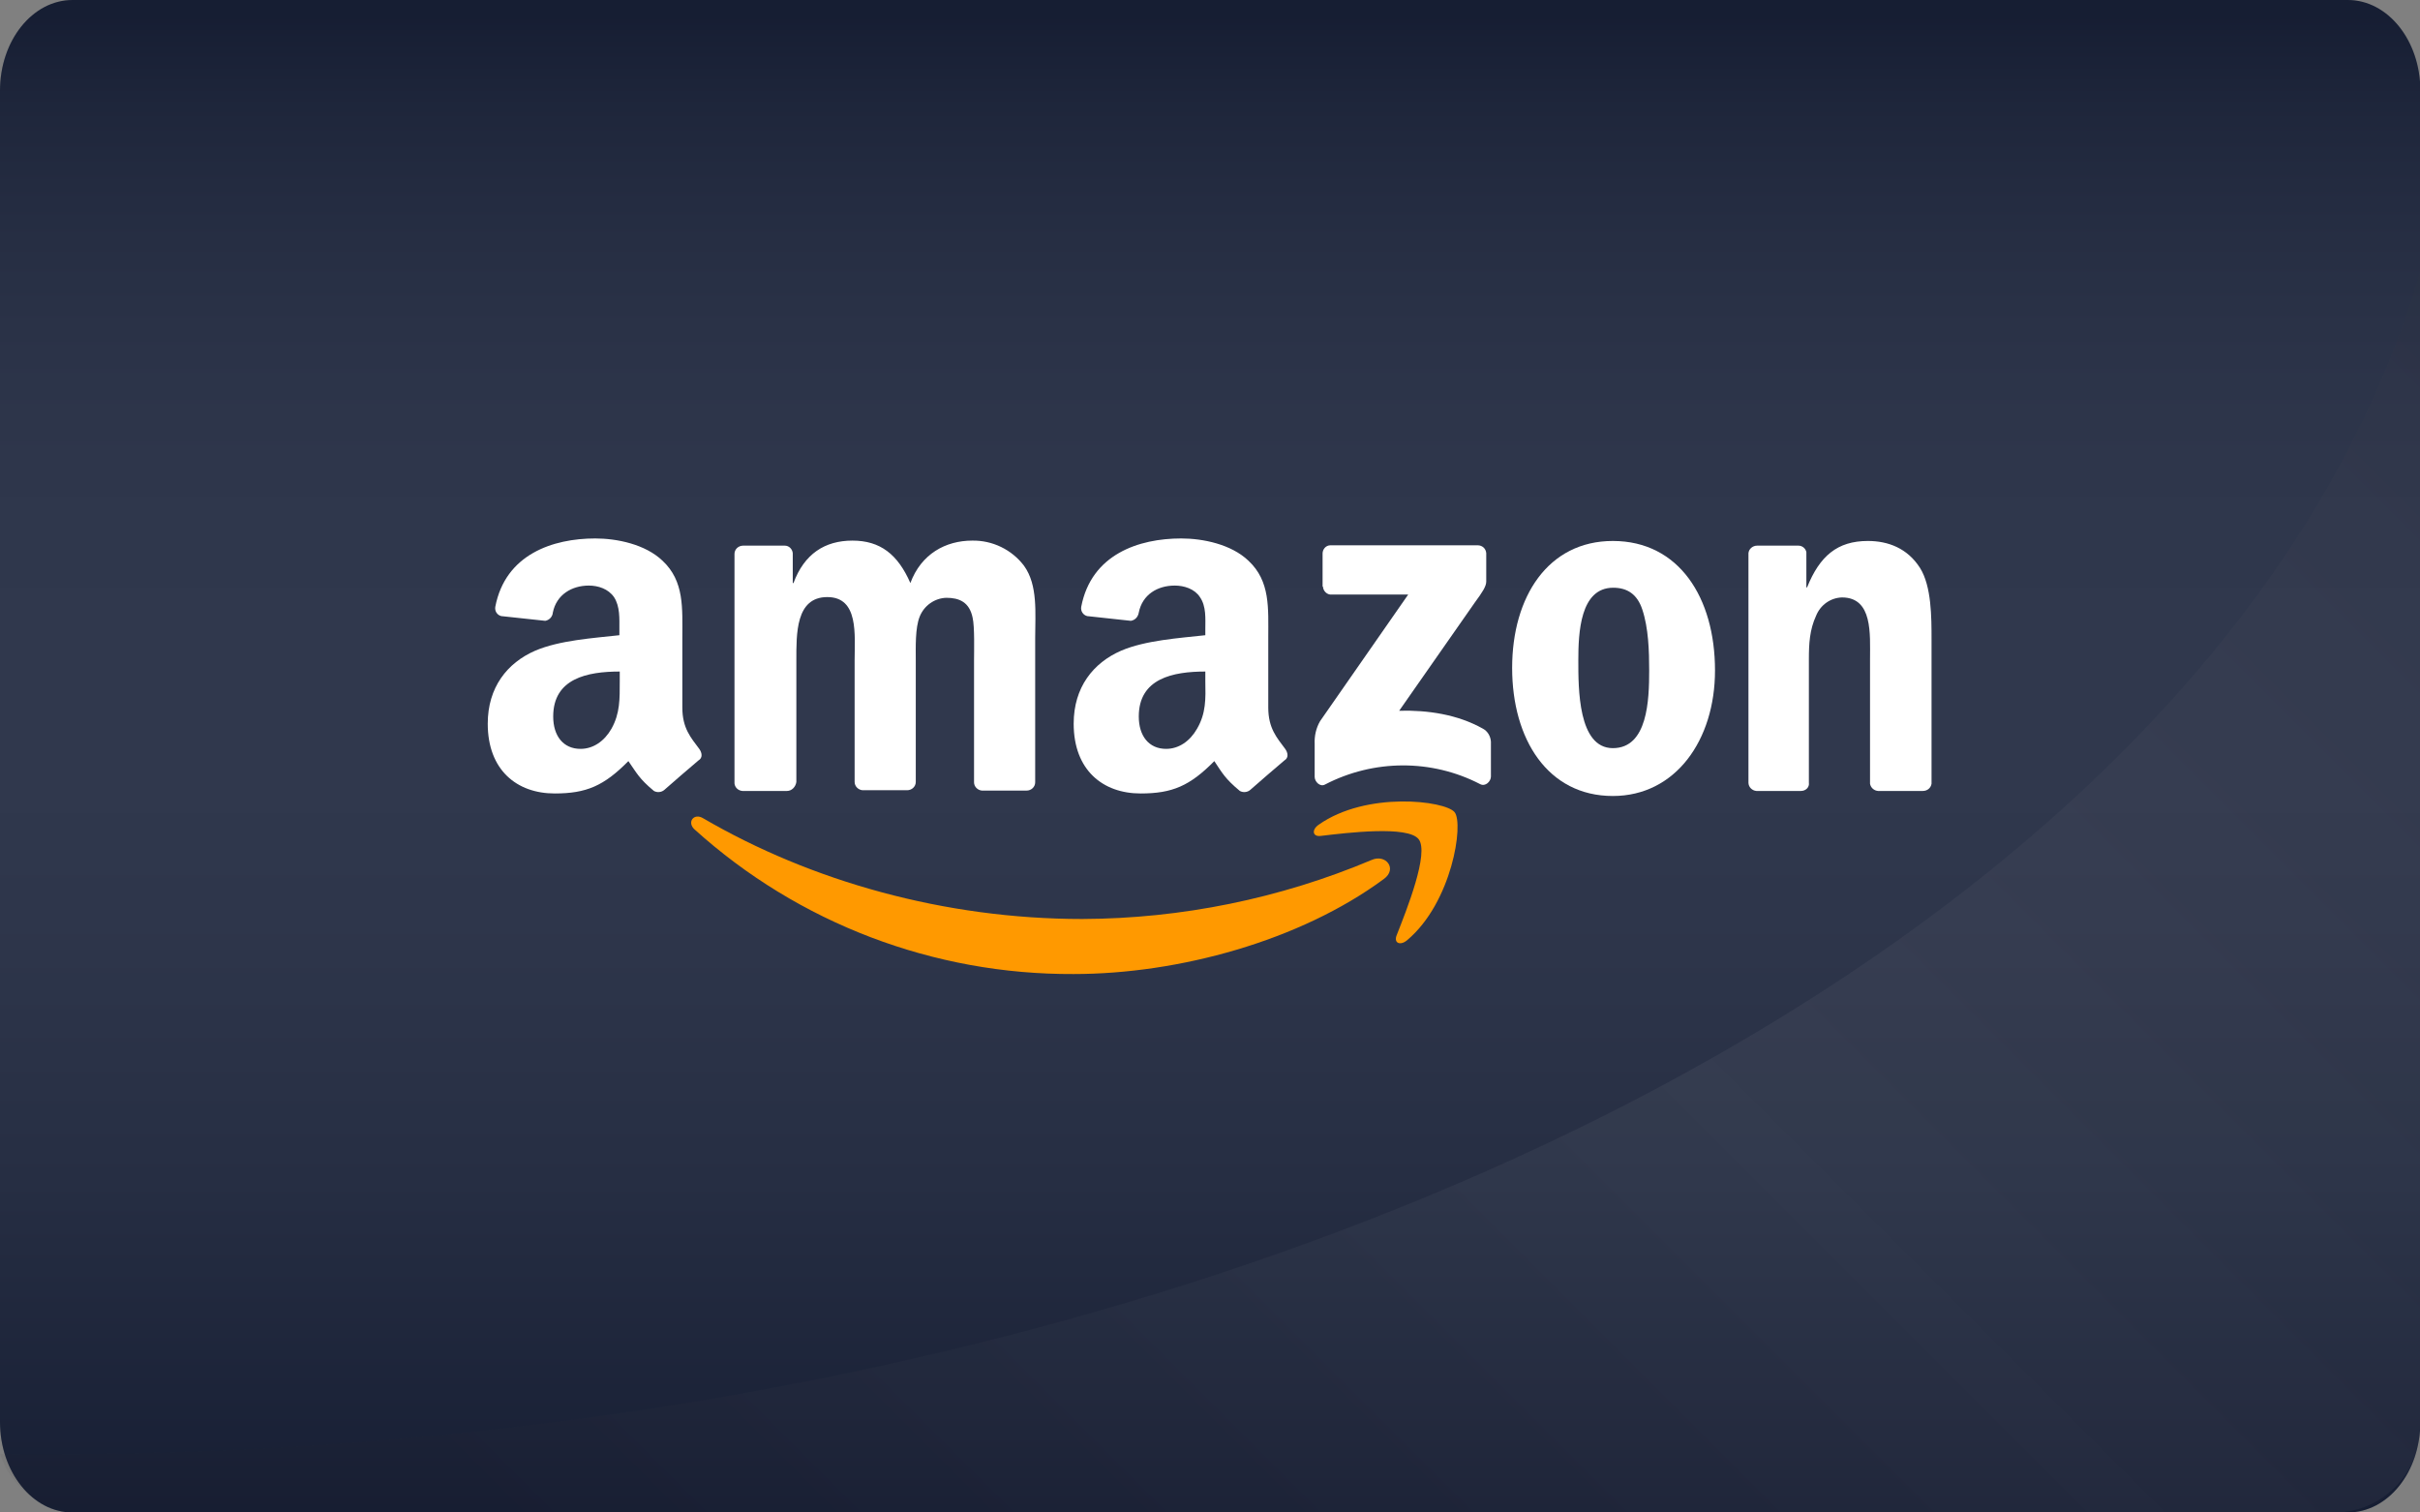
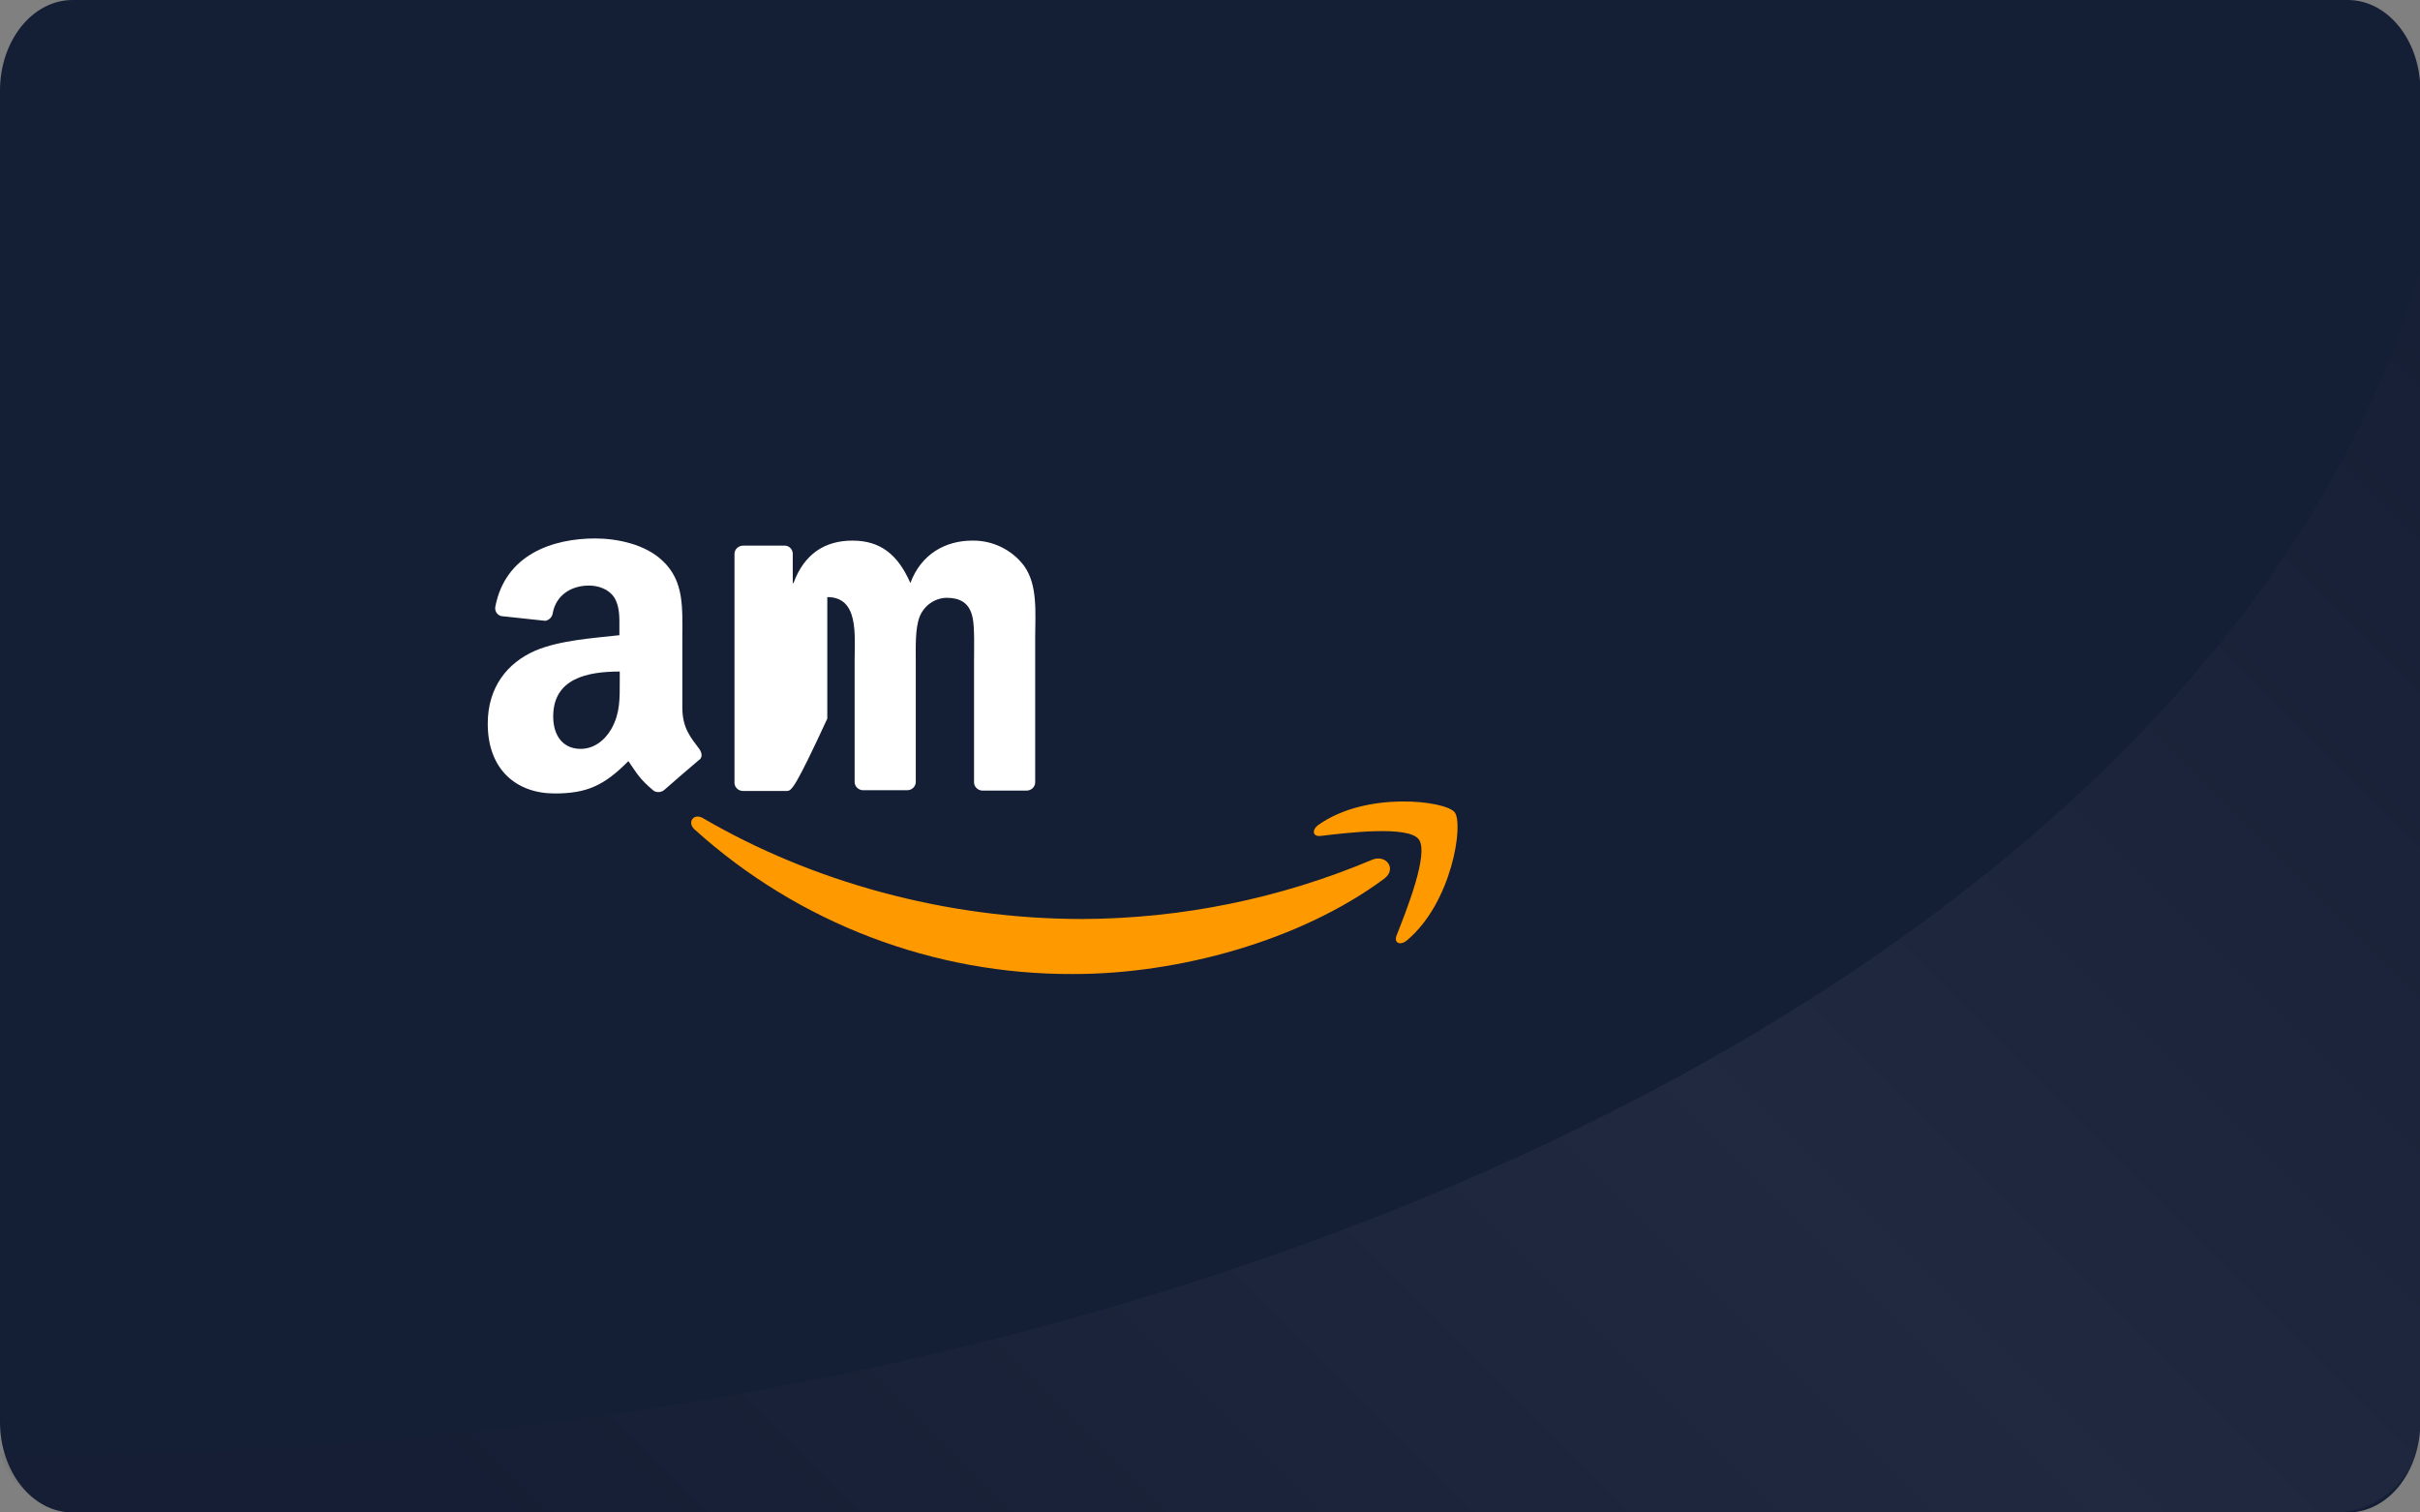
<svg xmlns="http://www.w3.org/2000/svg" version="1.1" id="Layer_1" x="0px" y="0px" viewBox="0 0 672.8 420.5" style="enable-background:new 0 0 672.8 420.5;" xml:space="preserve">
  <rect x="0" y="0" width="672.8" height="420.5" fill="#808080" stroke="none" />
  <style type="text/css">
	.st0{fill:#141E35;}
	.st1{opacity:0.12;}
	.st2{fill:url(#SVGID_1_);}
	.st3{opacity:5.000000e-02;fill:url(#SVGID_2_);enable-background:new    ;}
	.st4{fill:#FF9900;}
	.st5{fill:#FFFFFF;}
</style>
  <title>fossil</title>
  <g>
    <g>
      <g id="background">
        <g id="Layer_1-2">
          <path class="st0" d="M20.2,0h632.5c11.2,0,20.2,11.3,20.2,25.2v370.1c0,14-9,25.2-20.2,25.2H20.2C9,420.5,0,409.2,0,395.3V25.2      C0,11.3,9,0,20.2,0z" />
        </g>
      </g>
      <g id="Layer_1-3" class="st1">
        <linearGradient id="SVGID_1_" gradientUnits="userSpaceOnUse" x1="410.54" y1="1565.09" x2="410.54" y2="1144.57" gradientTransform="matrix(1 0 0 1 -74.13 -1144.57)">
          <stop offset="0" style="stop-color:#231F20" />
          <stop offset="5.000000e-02" style="stop-color:#444142" />
          <stop offset="0.14" style="stop-color:#7C7A7B" />
          <stop offset="0.22" style="stop-color:#ABAAAA" />
          <stop offset="0.31" style="stop-color:#D0CFCF" />
          <stop offset="0.38" style="stop-color:#EAE9E9" />
          <stop offset="0.45" style="stop-color:#F9F9F9" />
          <stop offset="0.5" style="stop-color:#FFFFFF" />
          <stop offset="0.6" style="stop-color:#FCFCFC" />
          <stop offset="0.67" style="stop-color:#F3F3F3" />
          <stop offset="0.73" style="stop-color:#E4E3E4" />
          <stop offset="0.78" style="stop-color:#CECDCE" />
          <stop offset="0.83" style="stop-color:#B2B1B1" />
          <stop offset="0.88" style="stop-color:#908E8F" />
          <stop offset="0.93" style="stop-color:#676565" />
          <stop offset="0.97" style="stop-color:#3A3637" />
          <stop offset="0.99" style="stop-color:#231F20" />
        </linearGradient>
-         <path class="st2" d="M20.2,0h632.5c11.2,0,20.2,11.3,20.2,25.2v370.1c0,14-9,25.2-20.2,25.2H20.2C9,420.5,0,409.2,0,395.3V25.2     C0,11.3,9,0,20.2,0z" />
      </g>
      <linearGradient id="SVGID_2_" gradientUnits="userSpaceOnUse" x1="769.19" y1="-823.14" x2="291.62" y2="-1300.7" gradientTransform="matrix(1 0 0 -1 -74.13 -776.35)">
        <stop offset="0" style="stop-color:#231F20" />
        <stop offset="0.5" style="stop-color:#FFFFFF" />
        <stop offset="1" style="stop-color:#231F20" />
      </linearGradient>
      <path class="st3" d="M11.9,404.3c331.6,0,607-142.1,660.9-328.9v321.3c0,13.1-10.7,23.8-23.8,23.8H22.6    c-10.2,0-19.4-6.5-22.6-16.3C4,404.3,7.9,404.3,11.9,404.3z" />
      <path id="path8" class="st4" d="M384.7,244.4c-23.3,17.2-57.1,26.4-86.2,26.4c-38.9,0.2-76.5-14.1-105.4-40.2    c-2.2-2-0.2-4.7,2.4-3.1c30,17.5,67.1,28,105.4,28c27.6-0.1,55-5.7,80.4-16.4C385.3,237.3,388.6,241.6,384.7,244.4" />
      <path id="path10" class="st4" d="M394.4,233.3c-3-3.8-19.7-1.8-27.2-0.9c-2.3,0.3-2.6-1.7-0.6-3.1c13.3-9.4,35.2-6.7,37.8-3.5    s-0.7,25.1-13.2,35.6c-1.9,1.6-3.8,0.8-2.9-1.4C391.1,252.9,397.4,237.1,394.4,233.3" />
-       <path id="path12" class="st5" d="M367.7,163v-9.1c0-1.2,0.9-2.3,2.2-2.3c0,0,0.1,0,0.1,0h40.8c1.3,0,2.3,0.9,2.4,2.2    c0,0,0,0.1,0,0.1v7.8c0,1.3-1.1,3-3.1,5.7L389,197.6c7.9-0.2,16.2,1,23.3,5c1.3,0.7,2.1,2.1,2.2,3.6v9.7c0,1.3-1.5,2.9-3,2.1    c-13.5-7-29.6-6.9-43.1,0.1c-1.4,0.8-2.9-0.8-2.9-2.1v-9.2c-0.1-2.2,0.4-4.4,1.5-6.3l24.5-35.2h-21.3c-1.2,0.1-2.3-0.9-2.4-2.2    C367.7,163.1,367.7,163,367.7,163" />
-       <path id="path14" class="st5" d="M218.8,219.9h-12.4c-1.2-0.1-2.1-1-2.2-2.1V154c0-1.3,1.1-2.3,2.4-2.3c0,0,0,0,0,0h11.6    c1.2,0,2.1,1,2.2,2.1v8.3h0.2c3-8.1,8.7-11.8,16.4-11.8s12.6,3.8,16.1,11.8c3-8.1,9.8-11.8,17.2-11.8c5.6-0.1,11,2.5,14.4,7    c3.9,5.4,3.1,13.2,3.1,20v40.2c0,1.3-1.1,2.3-2.4,2.3c0,0,0,0,0,0h-12.4c-1.2-0.1-2.2-1.1-2.2-2.3v-33.8c0-2.7,0.2-9.4-0.4-12    c-0.9-4.3-3.7-5.5-7.3-5.5c-3.3,0.1-6.2,2.2-7.4,5.2c-1.3,3.2-1.1,8.6-1.1,12.2v33.8c0,1.3-1.1,2.3-2.4,2.3c0,0,0,0,0,0h-12.4    c-1.2-0.1-2.2-1.1-2.2-2.3v-33.8c0-7.1,1.2-17.6-7.6-17.6s-8.6,10.2-8.6,17.6v33.8C221.2,218.8,220.1,219.9,218.8,219.9    C218.8,219.8,218.8,219.8,218.8,219.9" />
-       <path id="path16" class="st5" d="M448.4,150.4c18.4,0,28.4,15.8,28.4,36c0,19.4-11,34.9-28.4,34.9c-18.1,0-28-15.8-28-35.6    S430.4,150.4,448.4,150.4 M448.5,163.4c-9.2,0-9.7,12.5-9.7,20.2s-0.1,24.4,9.6,24.4s10.1-13.4,10.1-21.6c0-5.4-0.2-11.8-1.9-16.9    C455.2,165.2,452.4,163.4,448.5,163.4" />
-       <path id="path18" class="st5" d="M500.7,219.9h-12.4c-1.2-0.1-2.2-1.1-2.2-2.3v-63.8c0.1-1.2,1.2-2.1,2.4-2.1H500    c1.1,0,2,0.8,2.2,1.8v9.8h0.2c3.5-8.7,8.4-12.9,16.9-12.9c5.6,0,11,2,14.5,7.5c3.2,5.1,3.2,13.7,3.2,19.9v40.1    c-0.2,1.2-1.2,2-2.4,2h-12.5c-1.1-0.1-2-0.9-2.2-2v-34.6c0-7,0.8-17.2-7.8-17.2c-3.2,0.1-6,2.1-7.2,5.1c-1.8,3.9-2,7.8-2,12.1    v34.3C503.1,218.9,502,219.9,500.7,219.9" />
+       <path id="path14" class="st5" d="M218.8,219.9h-12.4c-1.2-0.1-2.1-1-2.2-2.1V154c0-1.3,1.1-2.3,2.4-2.3c0,0,0,0,0,0h11.6    c1.2,0,2.1,1,2.2,2.1v8.3h0.2c3-8.1,8.7-11.8,16.4-11.8s12.6,3.8,16.1,11.8c3-8.1,9.8-11.8,17.2-11.8c5.6-0.1,11,2.5,14.4,7    c3.9,5.4,3.1,13.2,3.1,20v40.2c0,1.3-1.1,2.3-2.4,2.3c0,0,0,0,0,0h-12.4c-1.2-0.1-2.2-1.1-2.2-2.3v-33.8c0-2.7,0.2-9.4-0.4-12    c-0.9-4.3-3.7-5.5-7.3-5.5c-3.3,0.1-6.2,2.2-7.4,5.2c-1.3,3.2-1.1,8.6-1.1,12.2v33.8c0,1.3-1.1,2.3-2.4,2.3c0,0,0,0,0,0h-12.4    c-1.2-0.1-2.2-1.1-2.2-2.3v-33.8c0-7.1,1.2-17.6-7.6-17.6v33.8C221.2,218.8,220.1,219.9,218.8,219.9    C218.8,219.8,218.8,219.8,218.8,219.9" />
      <polygon class="st5" points="347.7,219.7 347.7,219.7 347.7,219.7   " />
-       <path class="st5" d="M357.3,208.2c-2.3-3.1-4.7-5.7-4.7-11.5v-19.4c0-8.2,0.6-15.7-5.5-21.4c-4.8-4.6-12.7-6.2-18.7-6.2    c-11.8,0-25,4.4-27.8,19c-0.2,1.2,0.5,2.3,1.7,2.6c0,0,0.1,0,0.1,0l12,1.3c1.2-0.2,2-1.1,2.2-2.3c1-5,5.2-7.5,10-7.5    c2.6,0,5.5,0.9,7,3.2c1.8,2.6,1.5,6,1.5,9v1.6c-7.2,0.8-16.6,1.4-23.4,4.3c-7.8,3.4-13.2,10.2-13.2,20.3    c0,12.9,8.1,19.4,18.6,19.4c8.8,0,13.7-2.1,20.5-9c2.2,3.3,3,4.9,7.1,8.3c0.9,0.5,2.1,0.4,2.9-0.3l0,0l0,0c2.5-2.2,7-6.1,9.5-8.2    C358.3,210.7,358.1,209.3,357.3,208.2z M332.8,202.6c-2,3.5-5.1,5.6-8.6,5.6c-4.8,0-7.6-3.6-7.6-9c0-10.6,9.5-12.5,18.5-12.5v2.7    C335.2,194.3,335.3,198.3,332.8,202.6L332.8,202.6z" />
      <path class="st5" d="M194.4,208.2c-2.3-3.1-4.7-5.7-4.7-11.5v-19.4c0-8.2,0.6-15.7-5.5-21.4c-4.8-4.6-12.7-6.2-18.7-6.2    c-11.8,0-25,4.4-27.8,19c-0.2,1.2,0.5,2.3,1.7,2.6c0,0,0.1,0,0.1,0l12.1,1.3c1.1-0.2,2-1.1,2.1-2.3c1-5,5.3-7.5,10-7.5    c2.6,0,5.4,0.9,7,3.2c1.7,2.6,1.5,6,1.5,9v1.6c-7.2,0.8-16.6,1.4-23.4,4.3c-7.8,3.4-13.2,10.2-13.2,20.3    c0,12.9,8.1,19.4,18.6,19.4c8.8,0,13.7-2.1,20.5-9c2.3,3.3,3,4.9,7.1,8.3c0.9,0.5,2.1,0.4,2.9-0.3l0,0c2.5-2.2,7-6.1,9.5-8.2    C195.4,210.7,195.2,209.3,194.4,208.2z M170,202.6c-2,3.5-5.1,5.6-8.6,5.6c-4.8,0-7.6-3.6-7.6-9c0-10.6,9.5-12.5,18.5-12.5v2.7    l0,0C172.3,194.3,172.4,198.3,170,202.6z" />
    </g>
  </g>
</svg>